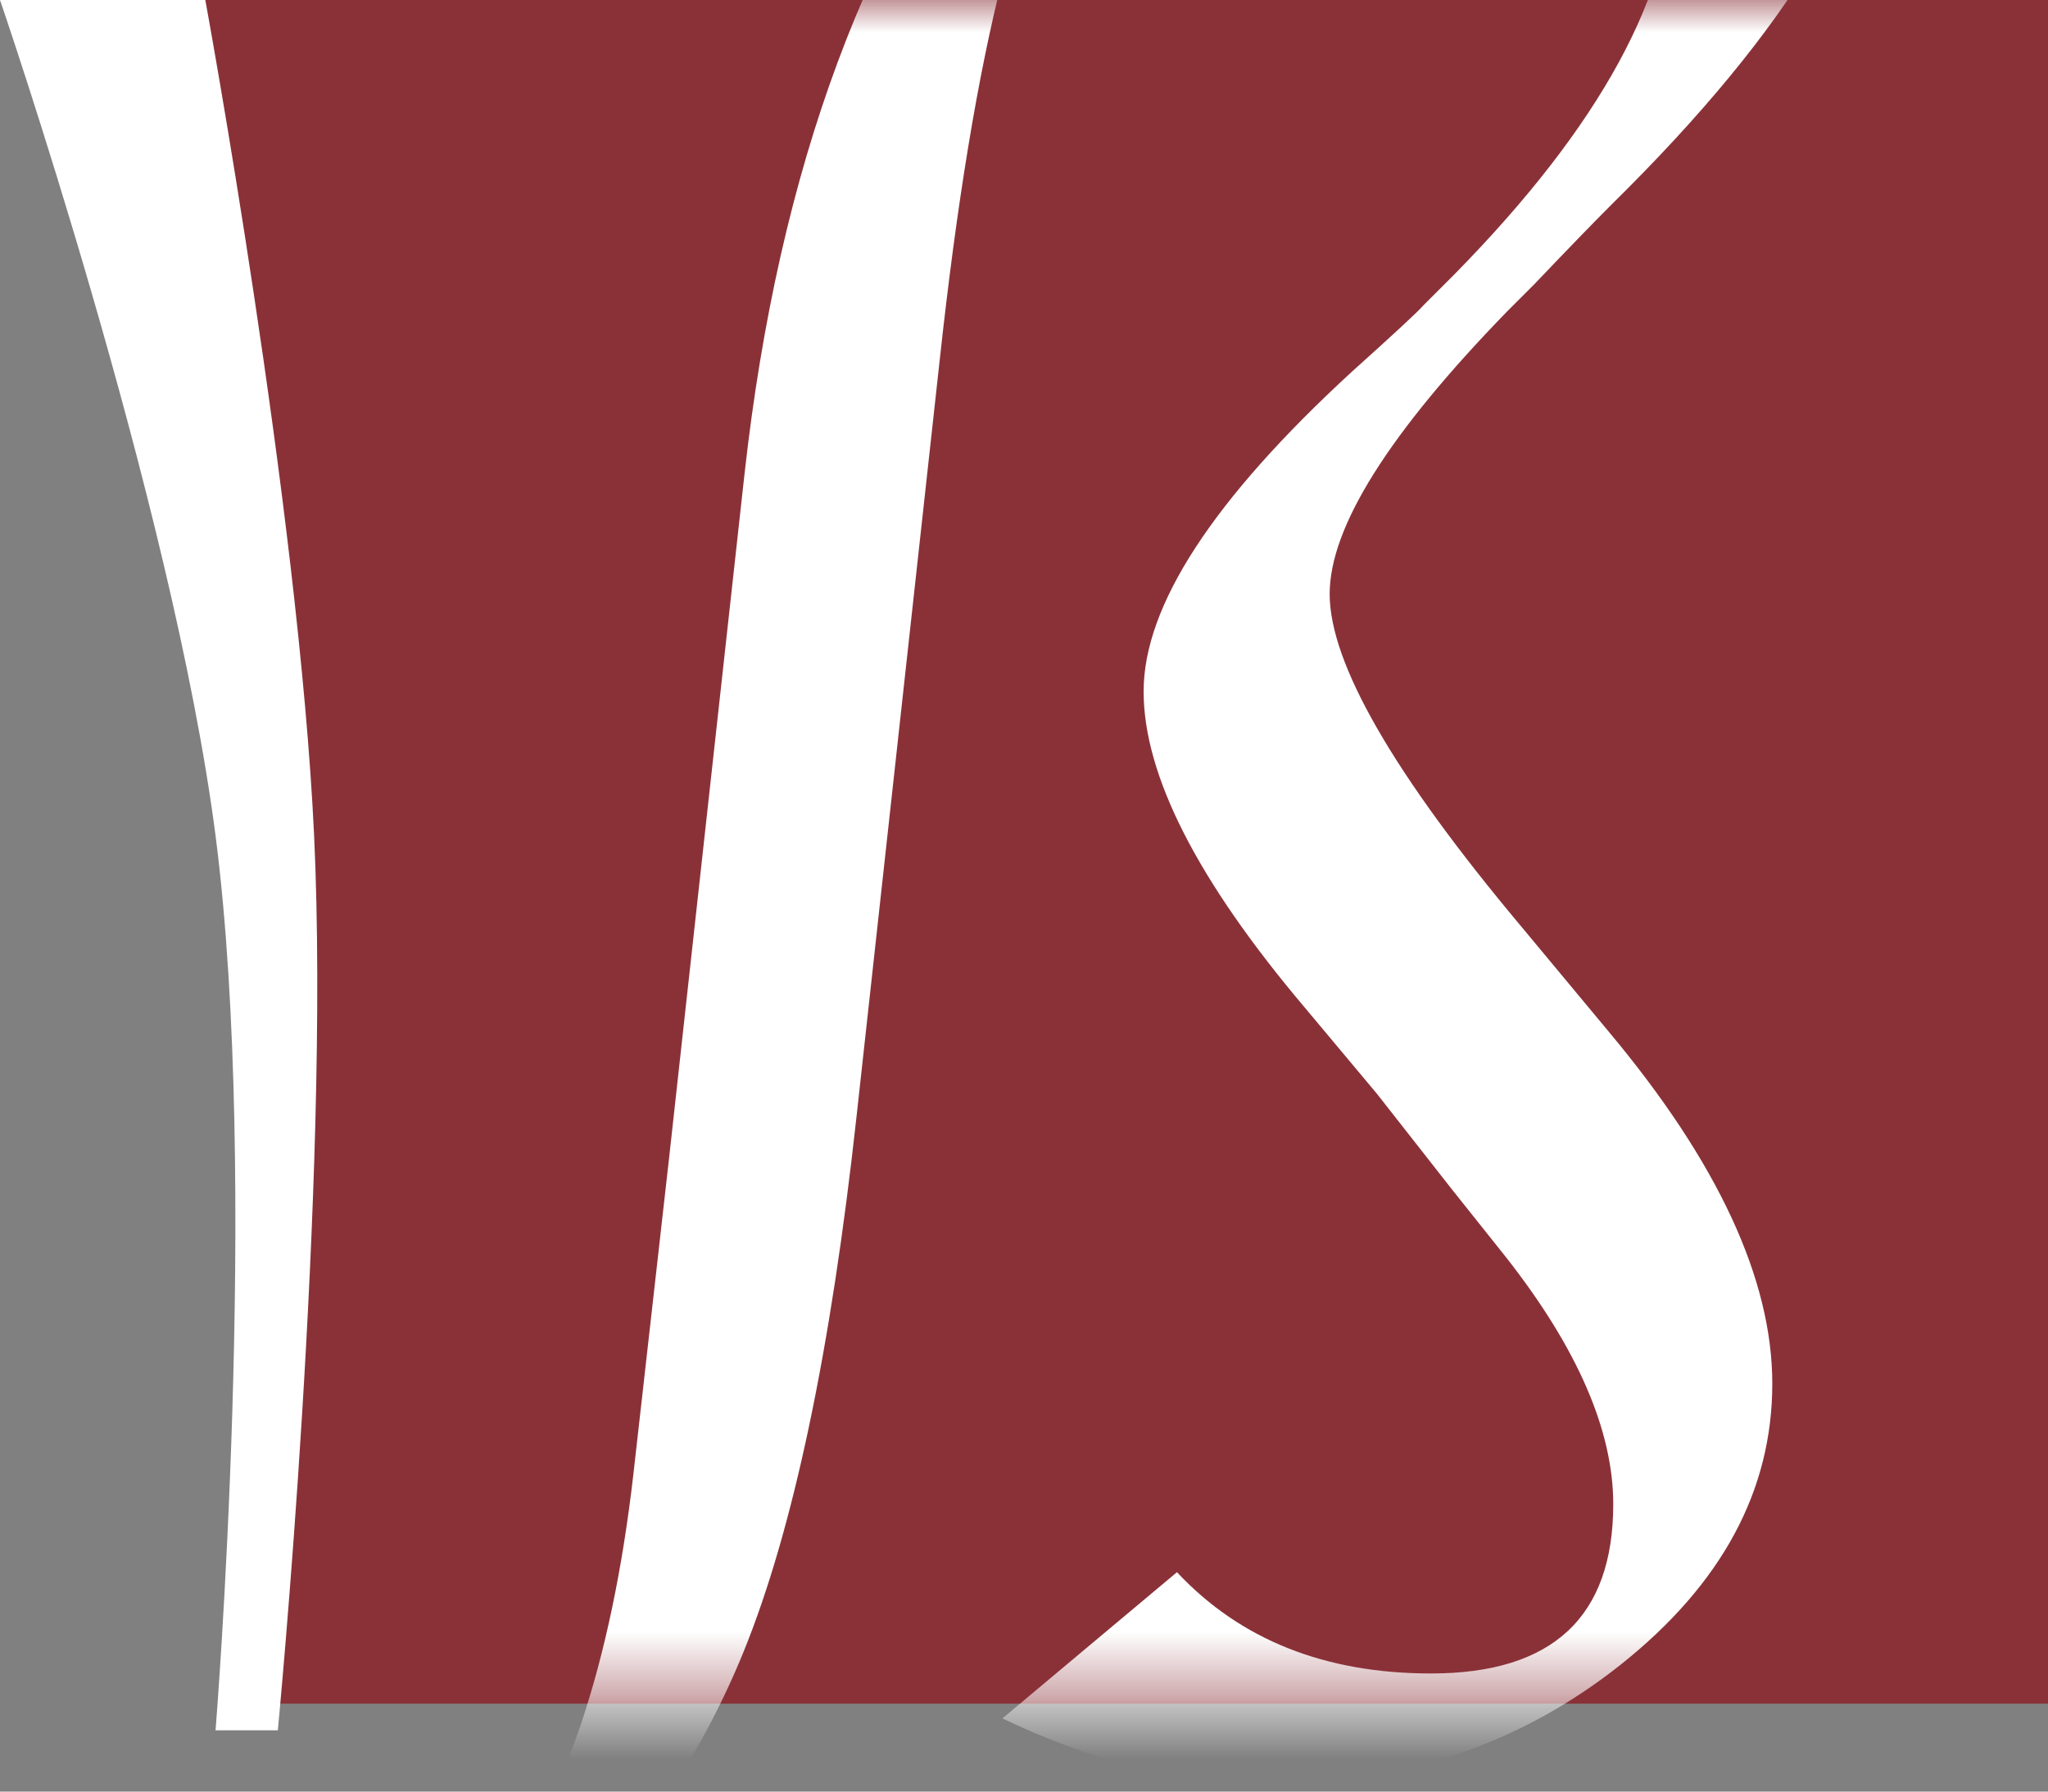
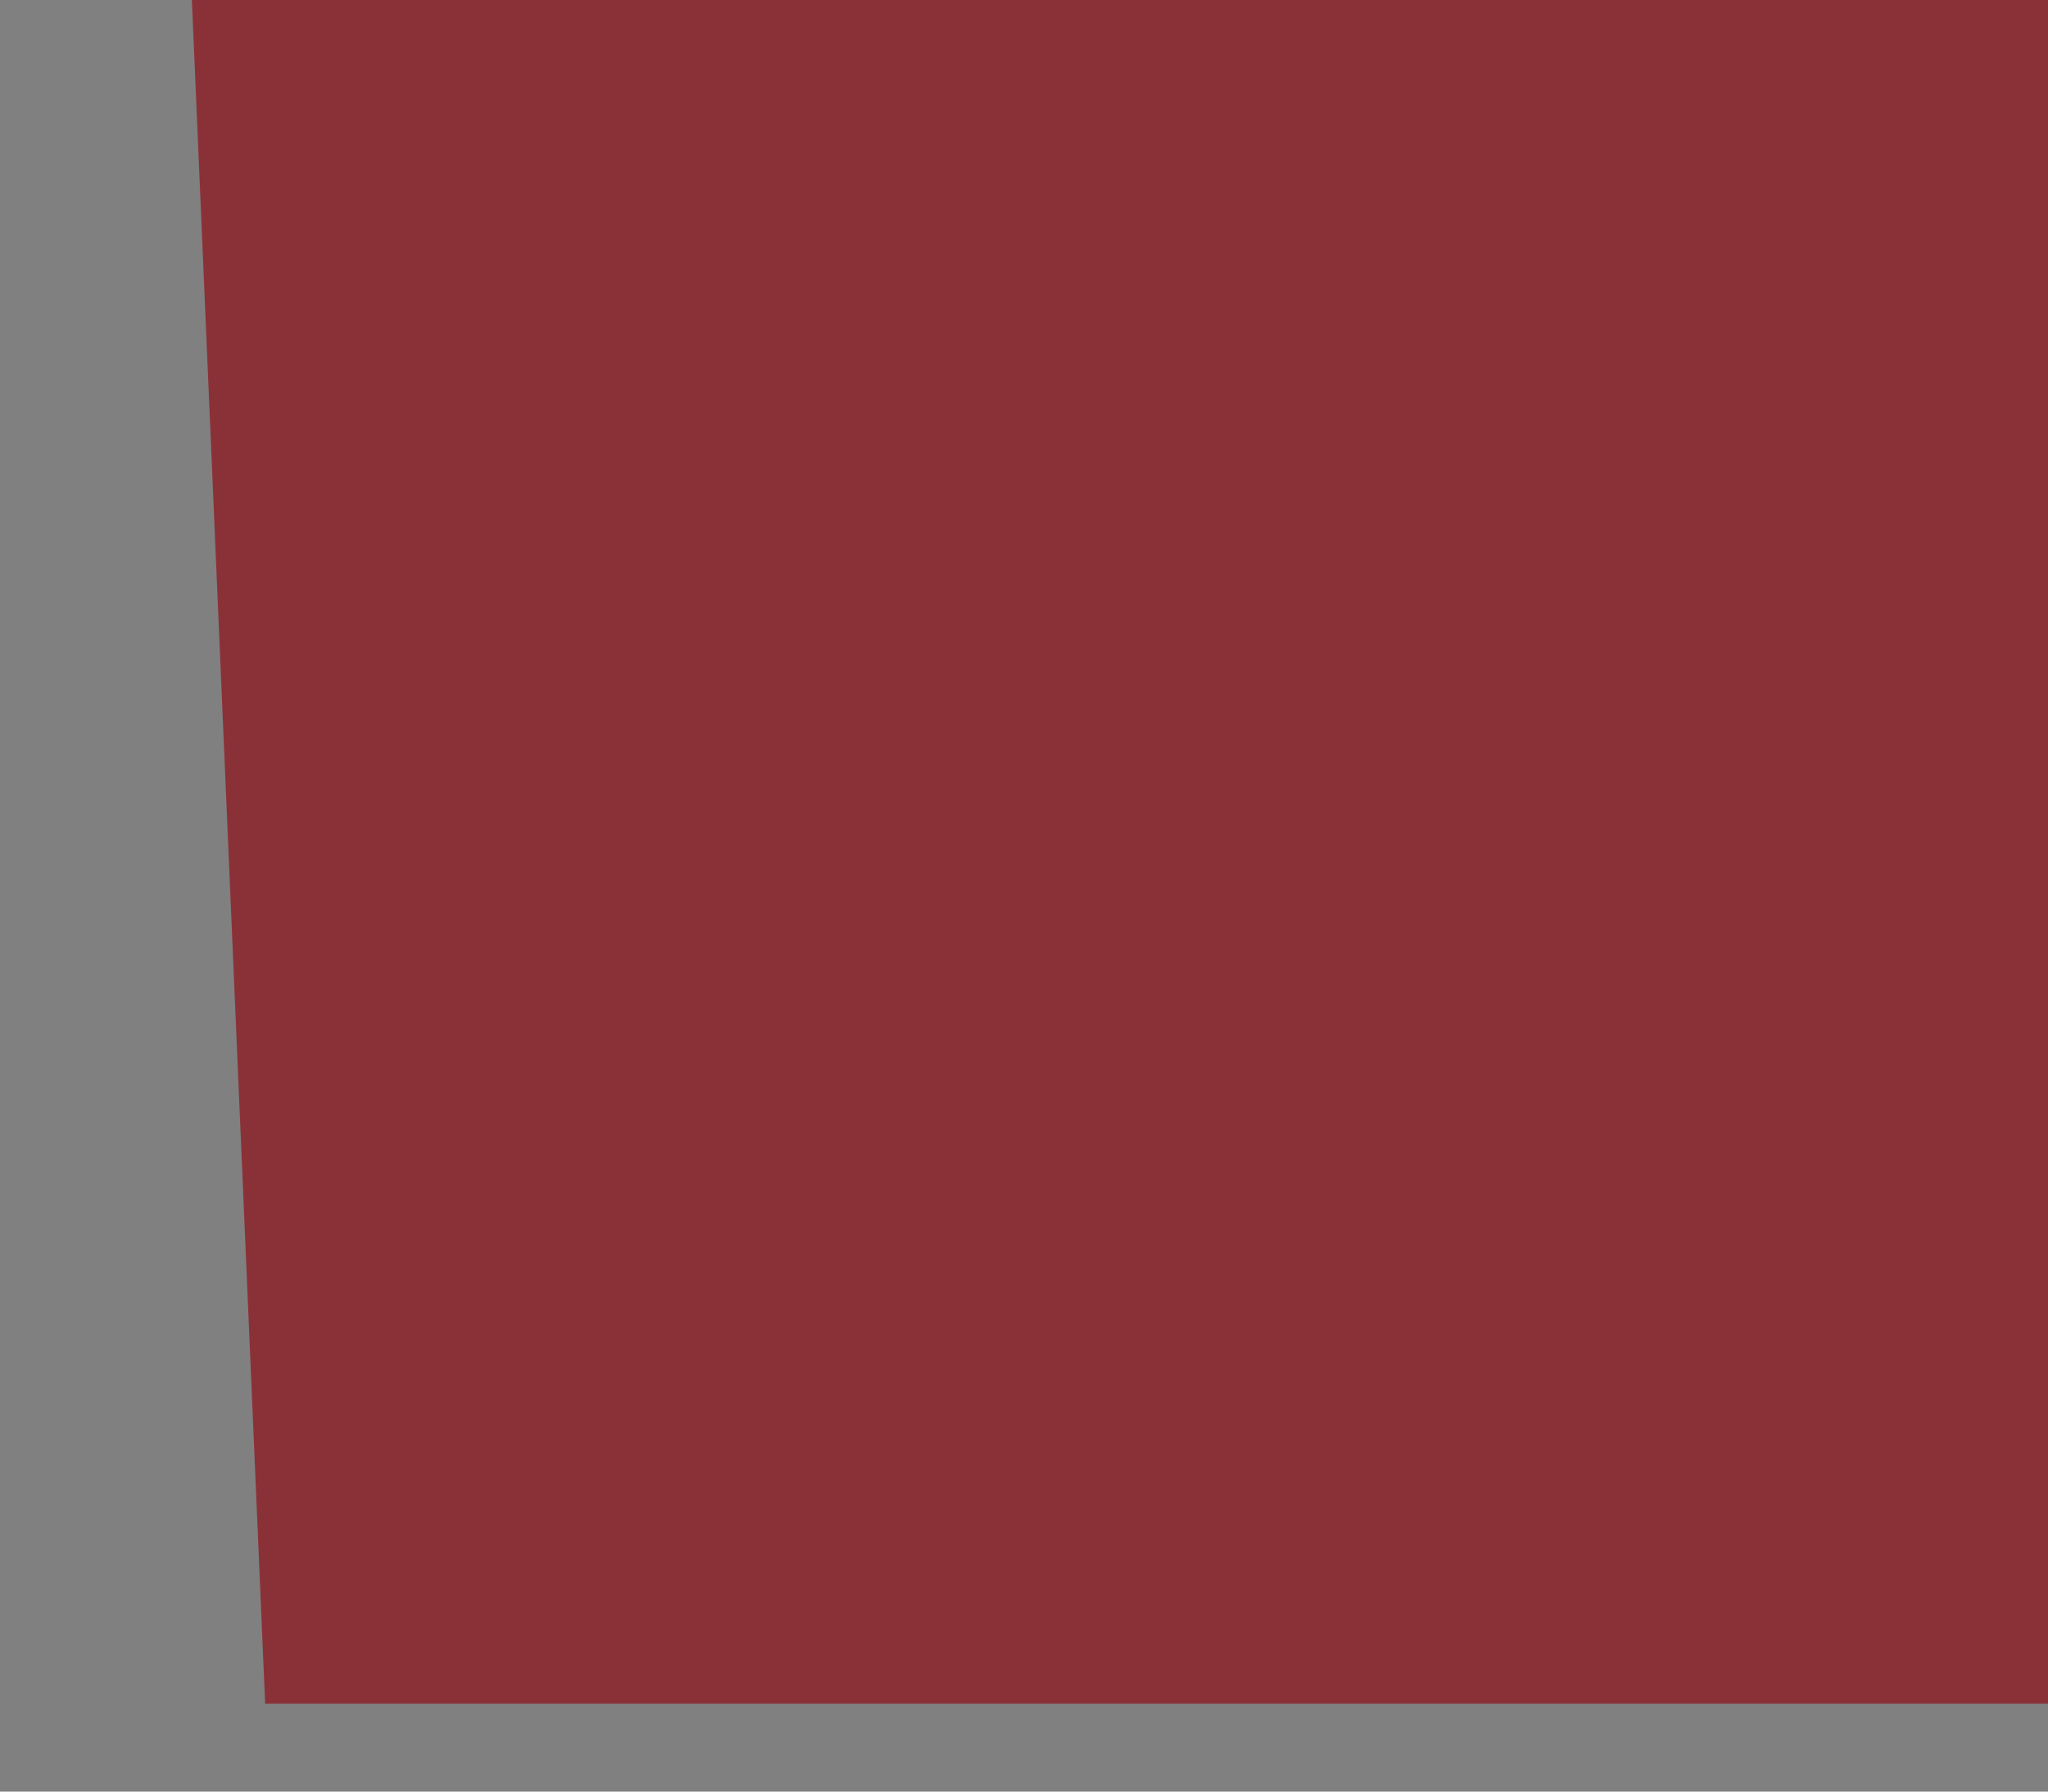
<svg xmlns="http://www.w3.org/2000/svg" width="32" height="28" viewBox="0 0 32 28" fill="none">
  <rect x="0" y="0" width="32" height="28" fill="#808080" stroke="none" />
  <g clip-path="url(#clip0_21_2)">
    <path fill-rule="evenodd" clip-rule="evenodd" d="M2.998 0H32V26.626H4.143L2.998 0Z" fill="#8A3138" />
    <mask id="mask0_21_2" style="mask-type:luminance" maskUnits="userSpaceOnUse" x="3" y="0" width="29" height="27">
      <path d="M31.933 0V26.626H4.422L3.291 0H31.933Z" fill="white" />
    </mask>
    <g mask="url(#mask0_21_2)">
-       <path fill-rule="evenodd" clip-rule="evenodd" d="M15.663 26.856L18.39 24.571C19.379 25.627 20.701 26.154 22.36 26.154C24.257 26.154 25.206 25.273 25.207 23.509C25.207 22.361 24.651 21.078 23.542 19.662L22.68 18.58L21.517 17.097L20.394 15.755C18.71 13.765 17.869 12.115 17.869 10.806C17.869 9.469 18.951 7.807 21.116 5.816C21.784 5.215 22.159 4.868 22.239 4.774L22.72 4.293C25.006 1.969 26.149 -0.128 26.149 -1.999C26.149 -4.603 24.832 -5.906 22.2 -5.906C20.06 -5.906 18.337 -5.124 17.027 -3.562C15.997 -2.345 15.215 0.72 14.682 5.635L13.385 17.435C12.983 21.108 12.395 23.9 11.62 25.811C10.844 27.72 9.609 29.437 7.912 30.96C5.452 33.164 2.686 34.266 -0.388 34.266C-1.043 34.266 -1.85 34.092 -2.815 33.745L-0.128 31.321C1.049 31.721 2.098 31.922 3.02 31.922C6.922 31.922 9.214 28.962 9.896 23.046L10.457 18.076L11.634 7.399C12.168 2.604 13.578 -1.183 15.864 -3.962C18.149 -6.74 21.002 -8.13 24.424 -8.13C25.84 -8.13 27.017 -7.722 27.953 -6.908C28.901 -6.093 29.375 -5.057 29.376 -3.802C29.376 -1.892 27.979 0.44 25.186 3.191C24.905 3.471 24.498 3.892 23.963 4.453L23.542 4.874C21.698 6.772 20.776 8.241 20.776 9.283C20.776 10.364 21.771 12.094 23.763 14.472L25.146 16.135C26.843 18.166 27.692 19.996 27.692 21.625C27.692 23.295 26.903 24.758 25.326 26.014C23.763 27.256 21.932 27.877 19.834 27.877C18.47 27.877 17.08 27.537 15.663 26.856Z" fill="white" />
-     </g>
-     <path fill-rule="evenodd" clip-rule="evenodd" d="M0 0C0 0 2.693 7.841 3.368 13.06C4.065 18.467 3.368 27.042 3.368 27.042H4.341C4.341 27.042 5.164 18.512 4.908 13.06C4.667 7.929 3.208 0 3.208 0H0Z" fill="white" />
+       </g>
  </g>
  <defs>
    <clipPath id="clip0_21_2">
      <rect width="32" height="28" fill="white" />
    </clipPath>
  </defs>
</svg>